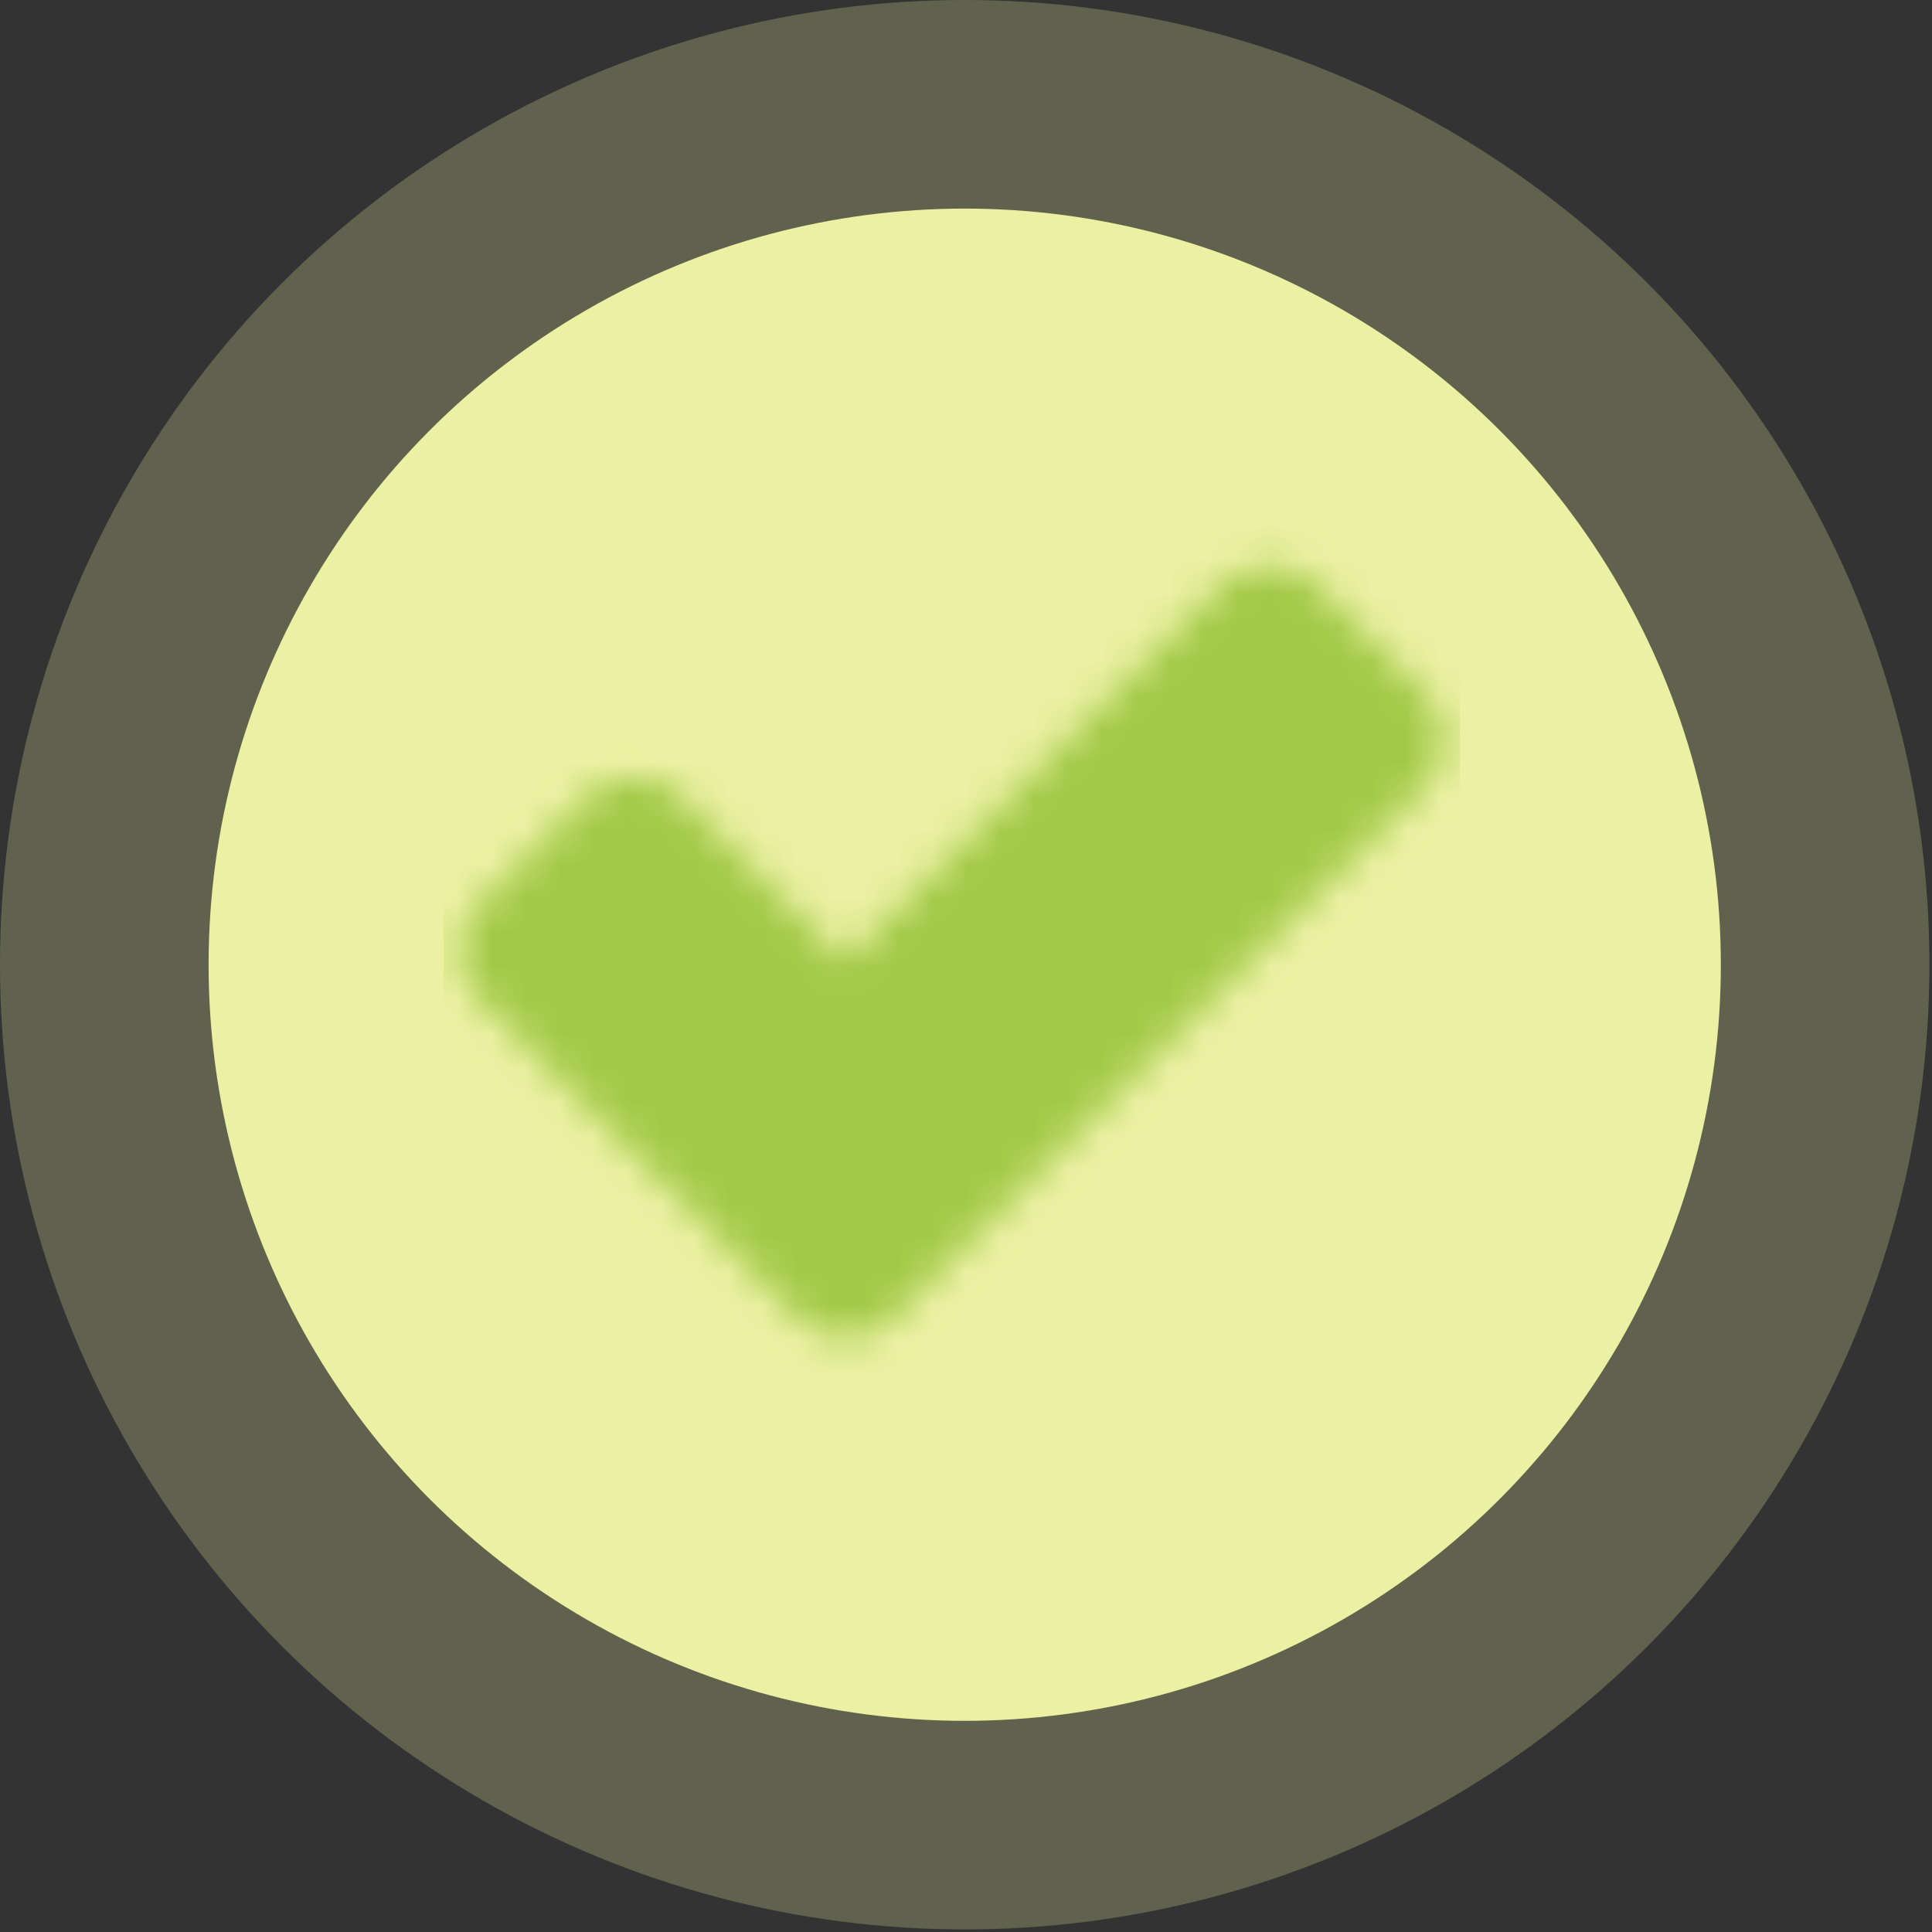
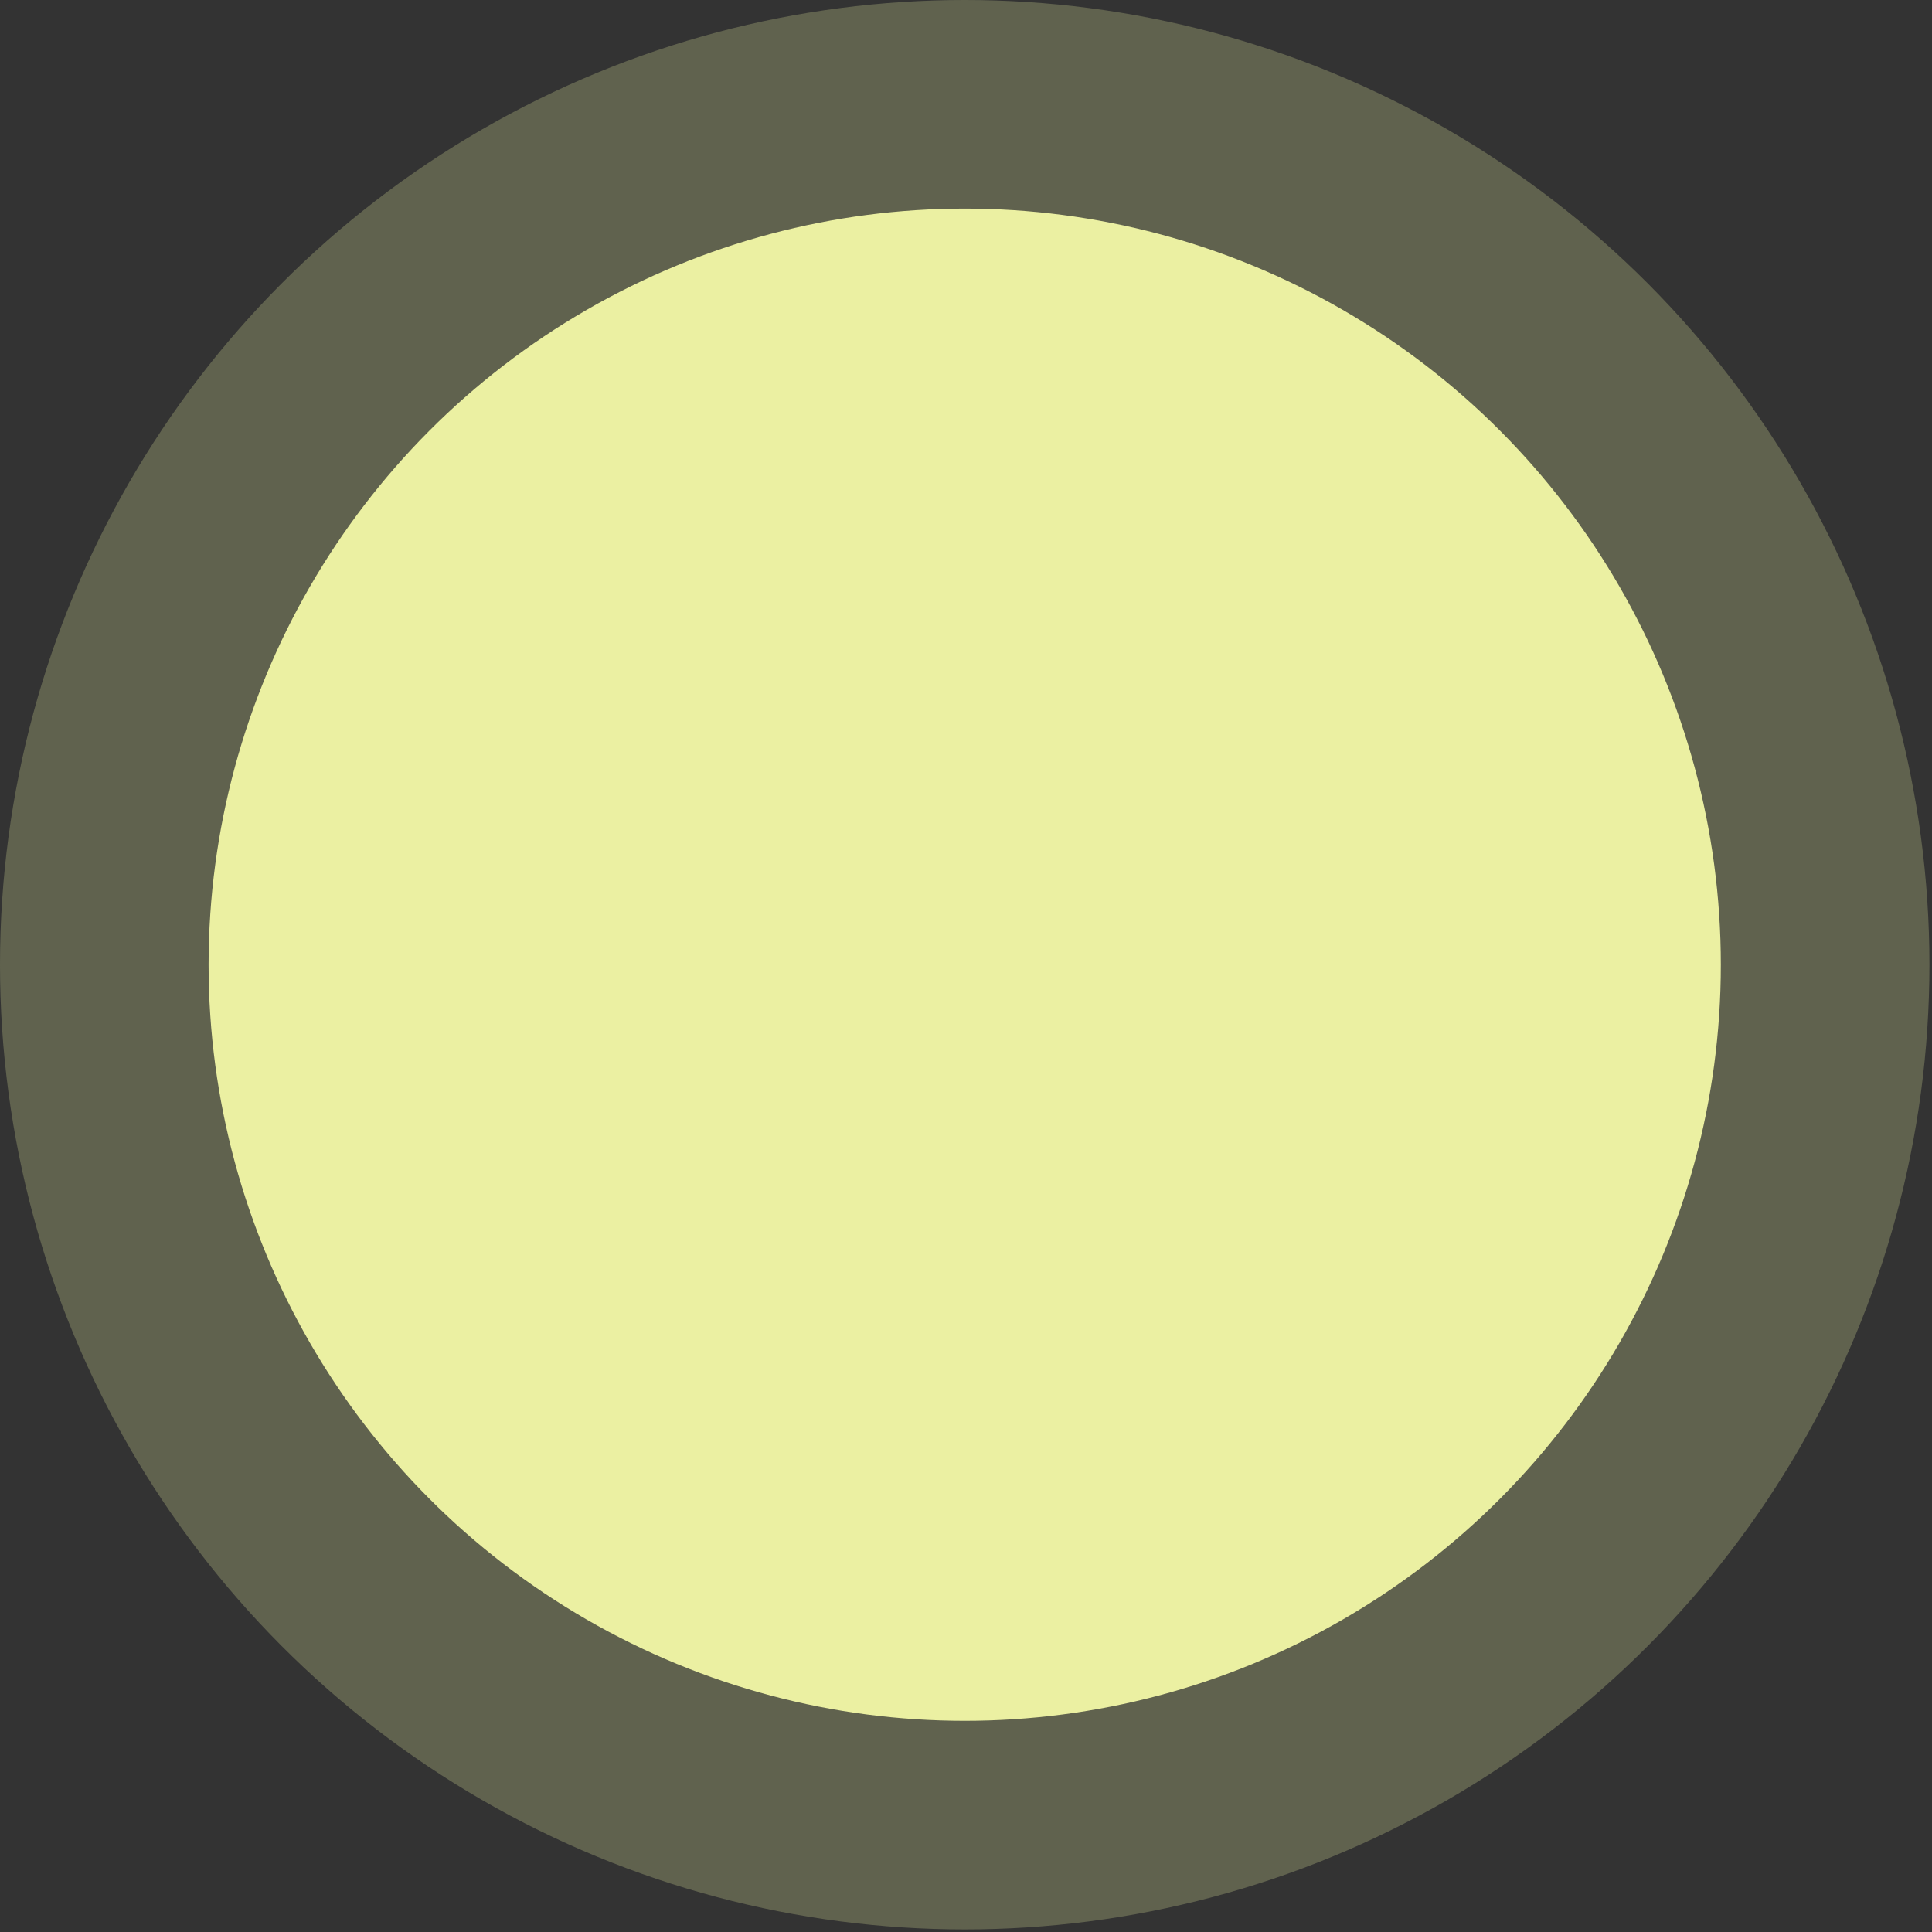
<svg xmlns="http://www.w3.org/2000/svg" width="57" height="57" viewBox="0 0 57 57" fill="none">
  <rect x="0" y="0" width="57" height="57" fill="#333333" stroke="none" />
  <circle cx="28.462" cy="28.462" r="28.462" fill="#EBF0A2" fill-opacity="0.25" />
  <circle cx="28.462" cy="28.462" r="22.308" fill="#EBF0A2" />
  <g clip-path="url(#clip0_19_61)">
    <mask id="mask0_19_61" style="mask-type:luminance" maskUnits="userSpaceOnUse" x="13" y="16" width="30" height="24">
-       <path fill-rule="evenodd" clip-rule="evenodd" d="M15.577 28.077L18.702 24.952L24.952 31.202L37.452 18.702L40.577 21.827L24.952 37.452L15.577 28.077Z" fill="white" stroke="white" stroke-width="4" stroke-linecap="round" stroke-linejoin="round" />
-     </mask>
+       </mask>
    <g mask="url(#mask0_19_61)">
      <path d="M13.077 13.077H43.077V43.077H13.077V13.077Z" fill="#A2CA48" />
    </g>
  </g>
  <defs>
    <clipPath id="clip0_19_61">
-       <rect width="30" height="30" fill="white" transform="translate(13.077 13.077)" />
-     </clipPath>
+       </clipPath>
  </defs>
</svg>